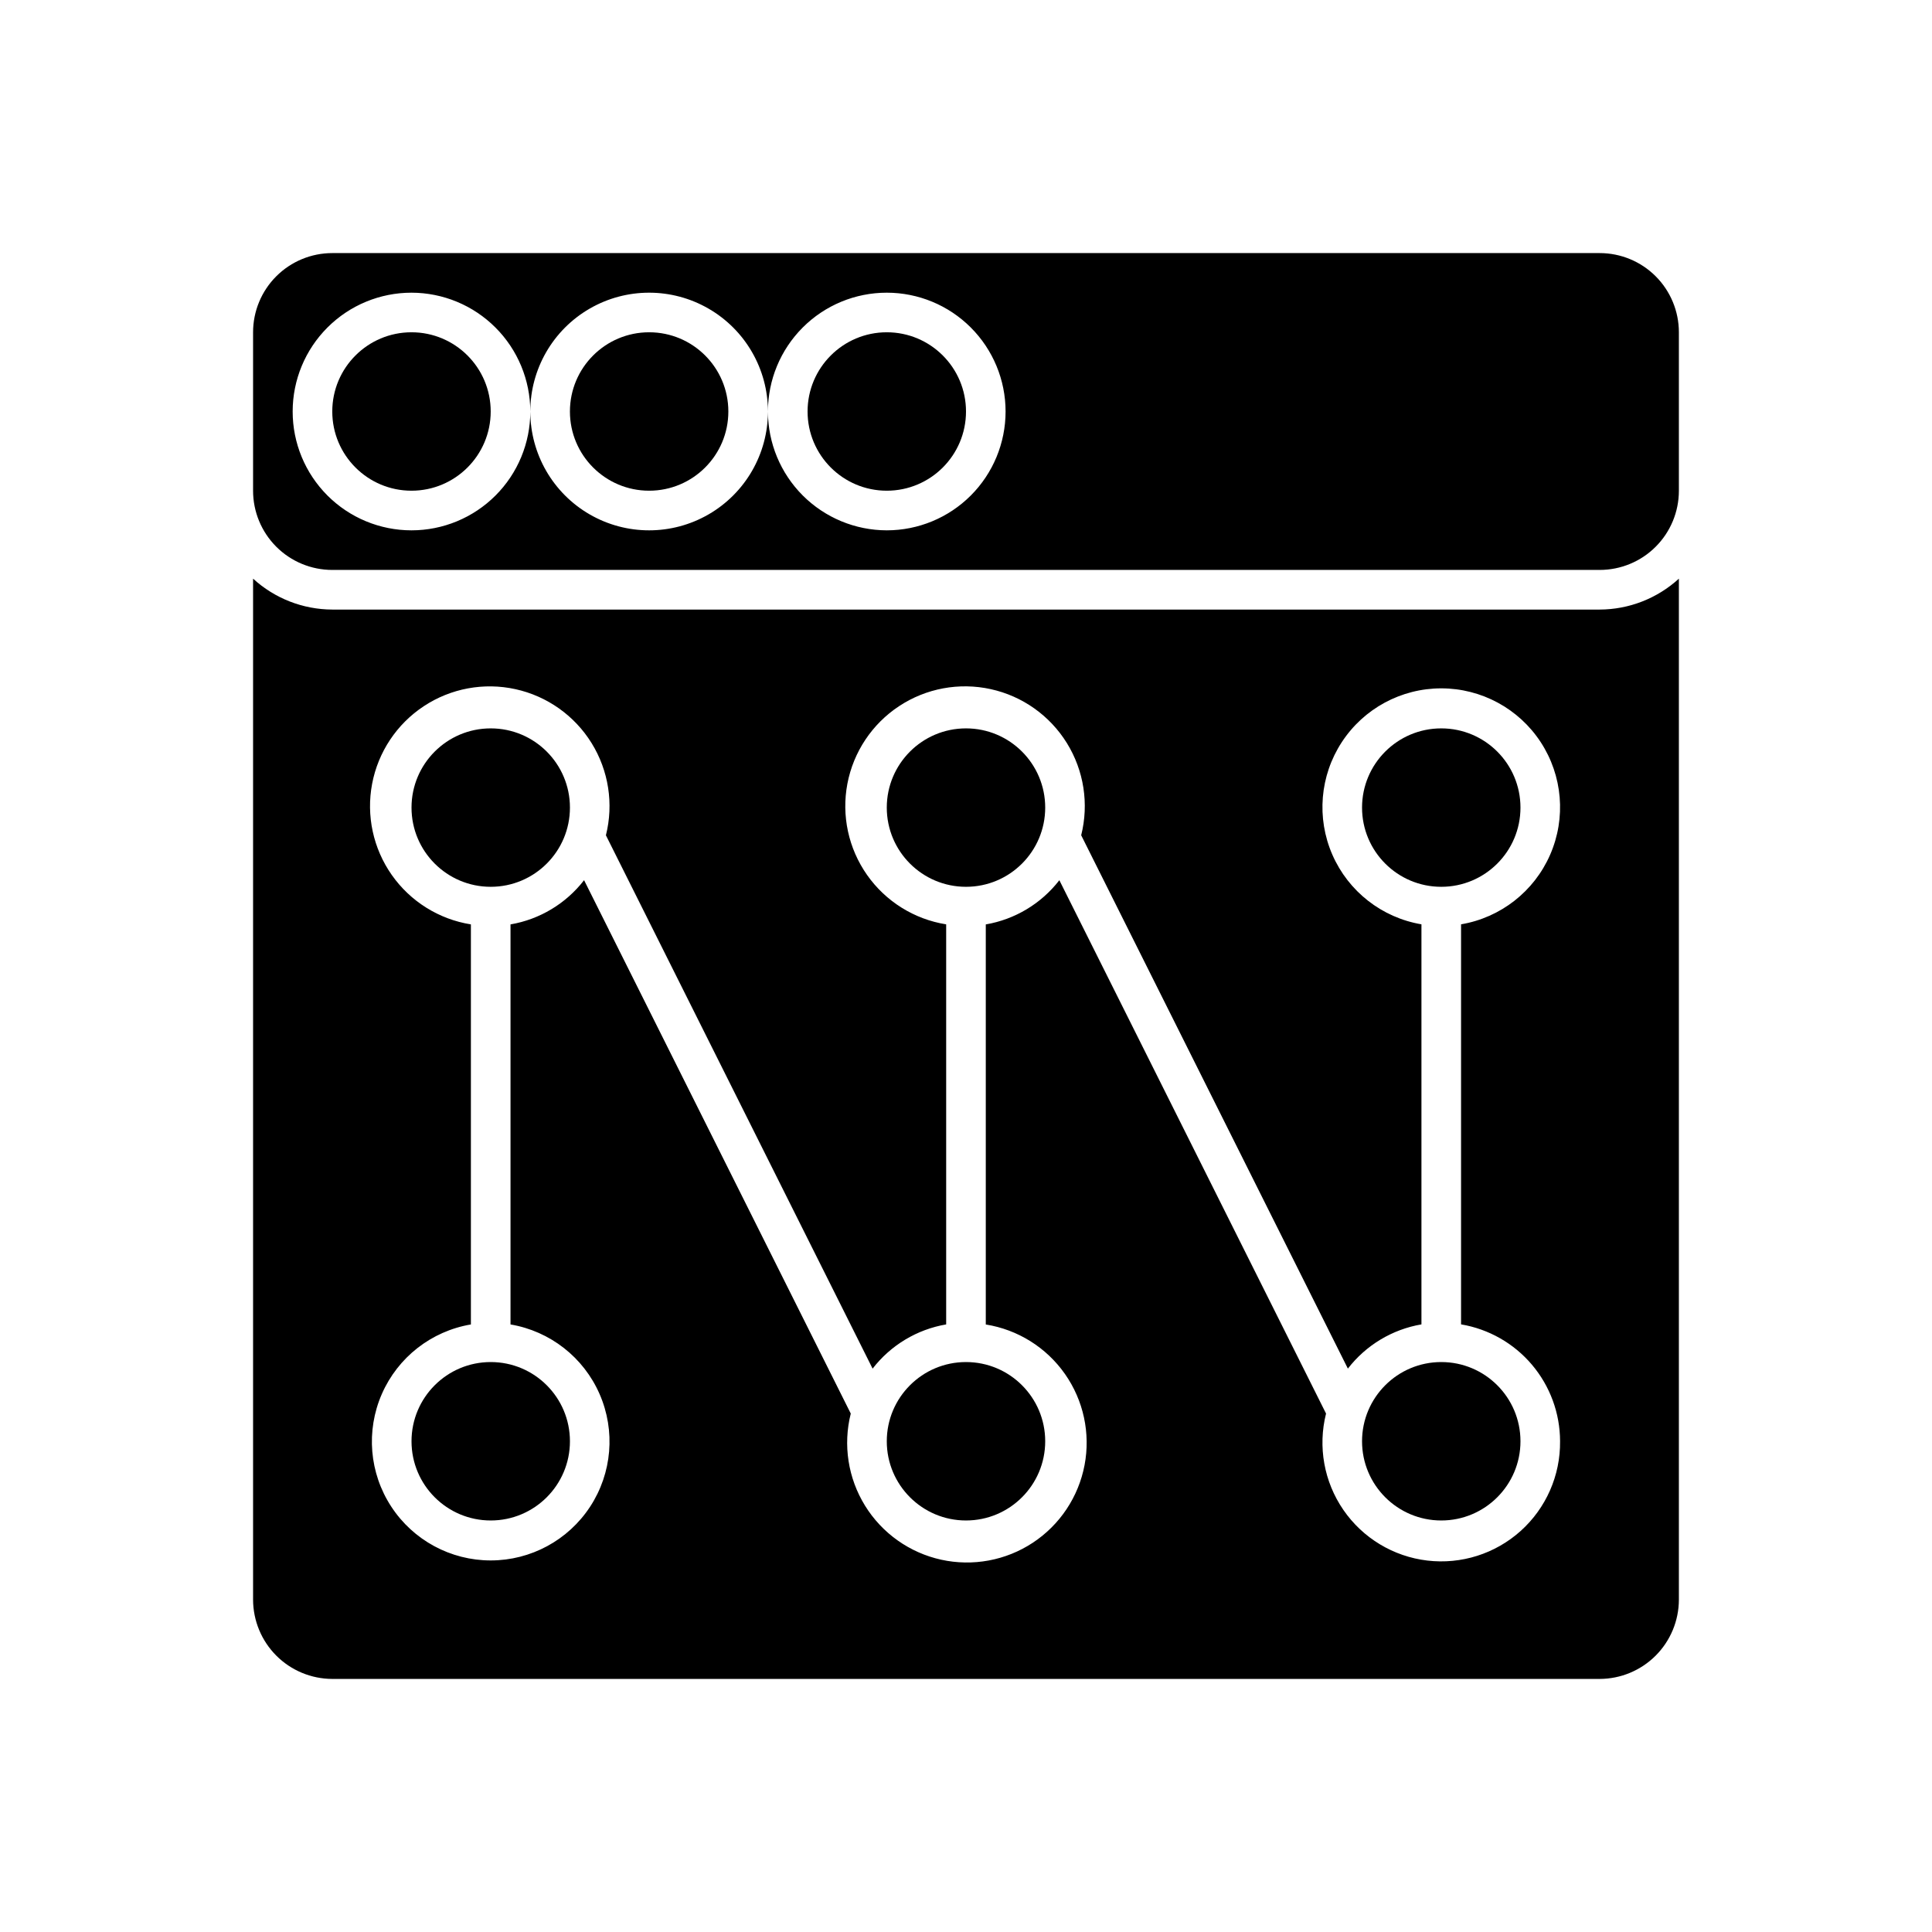
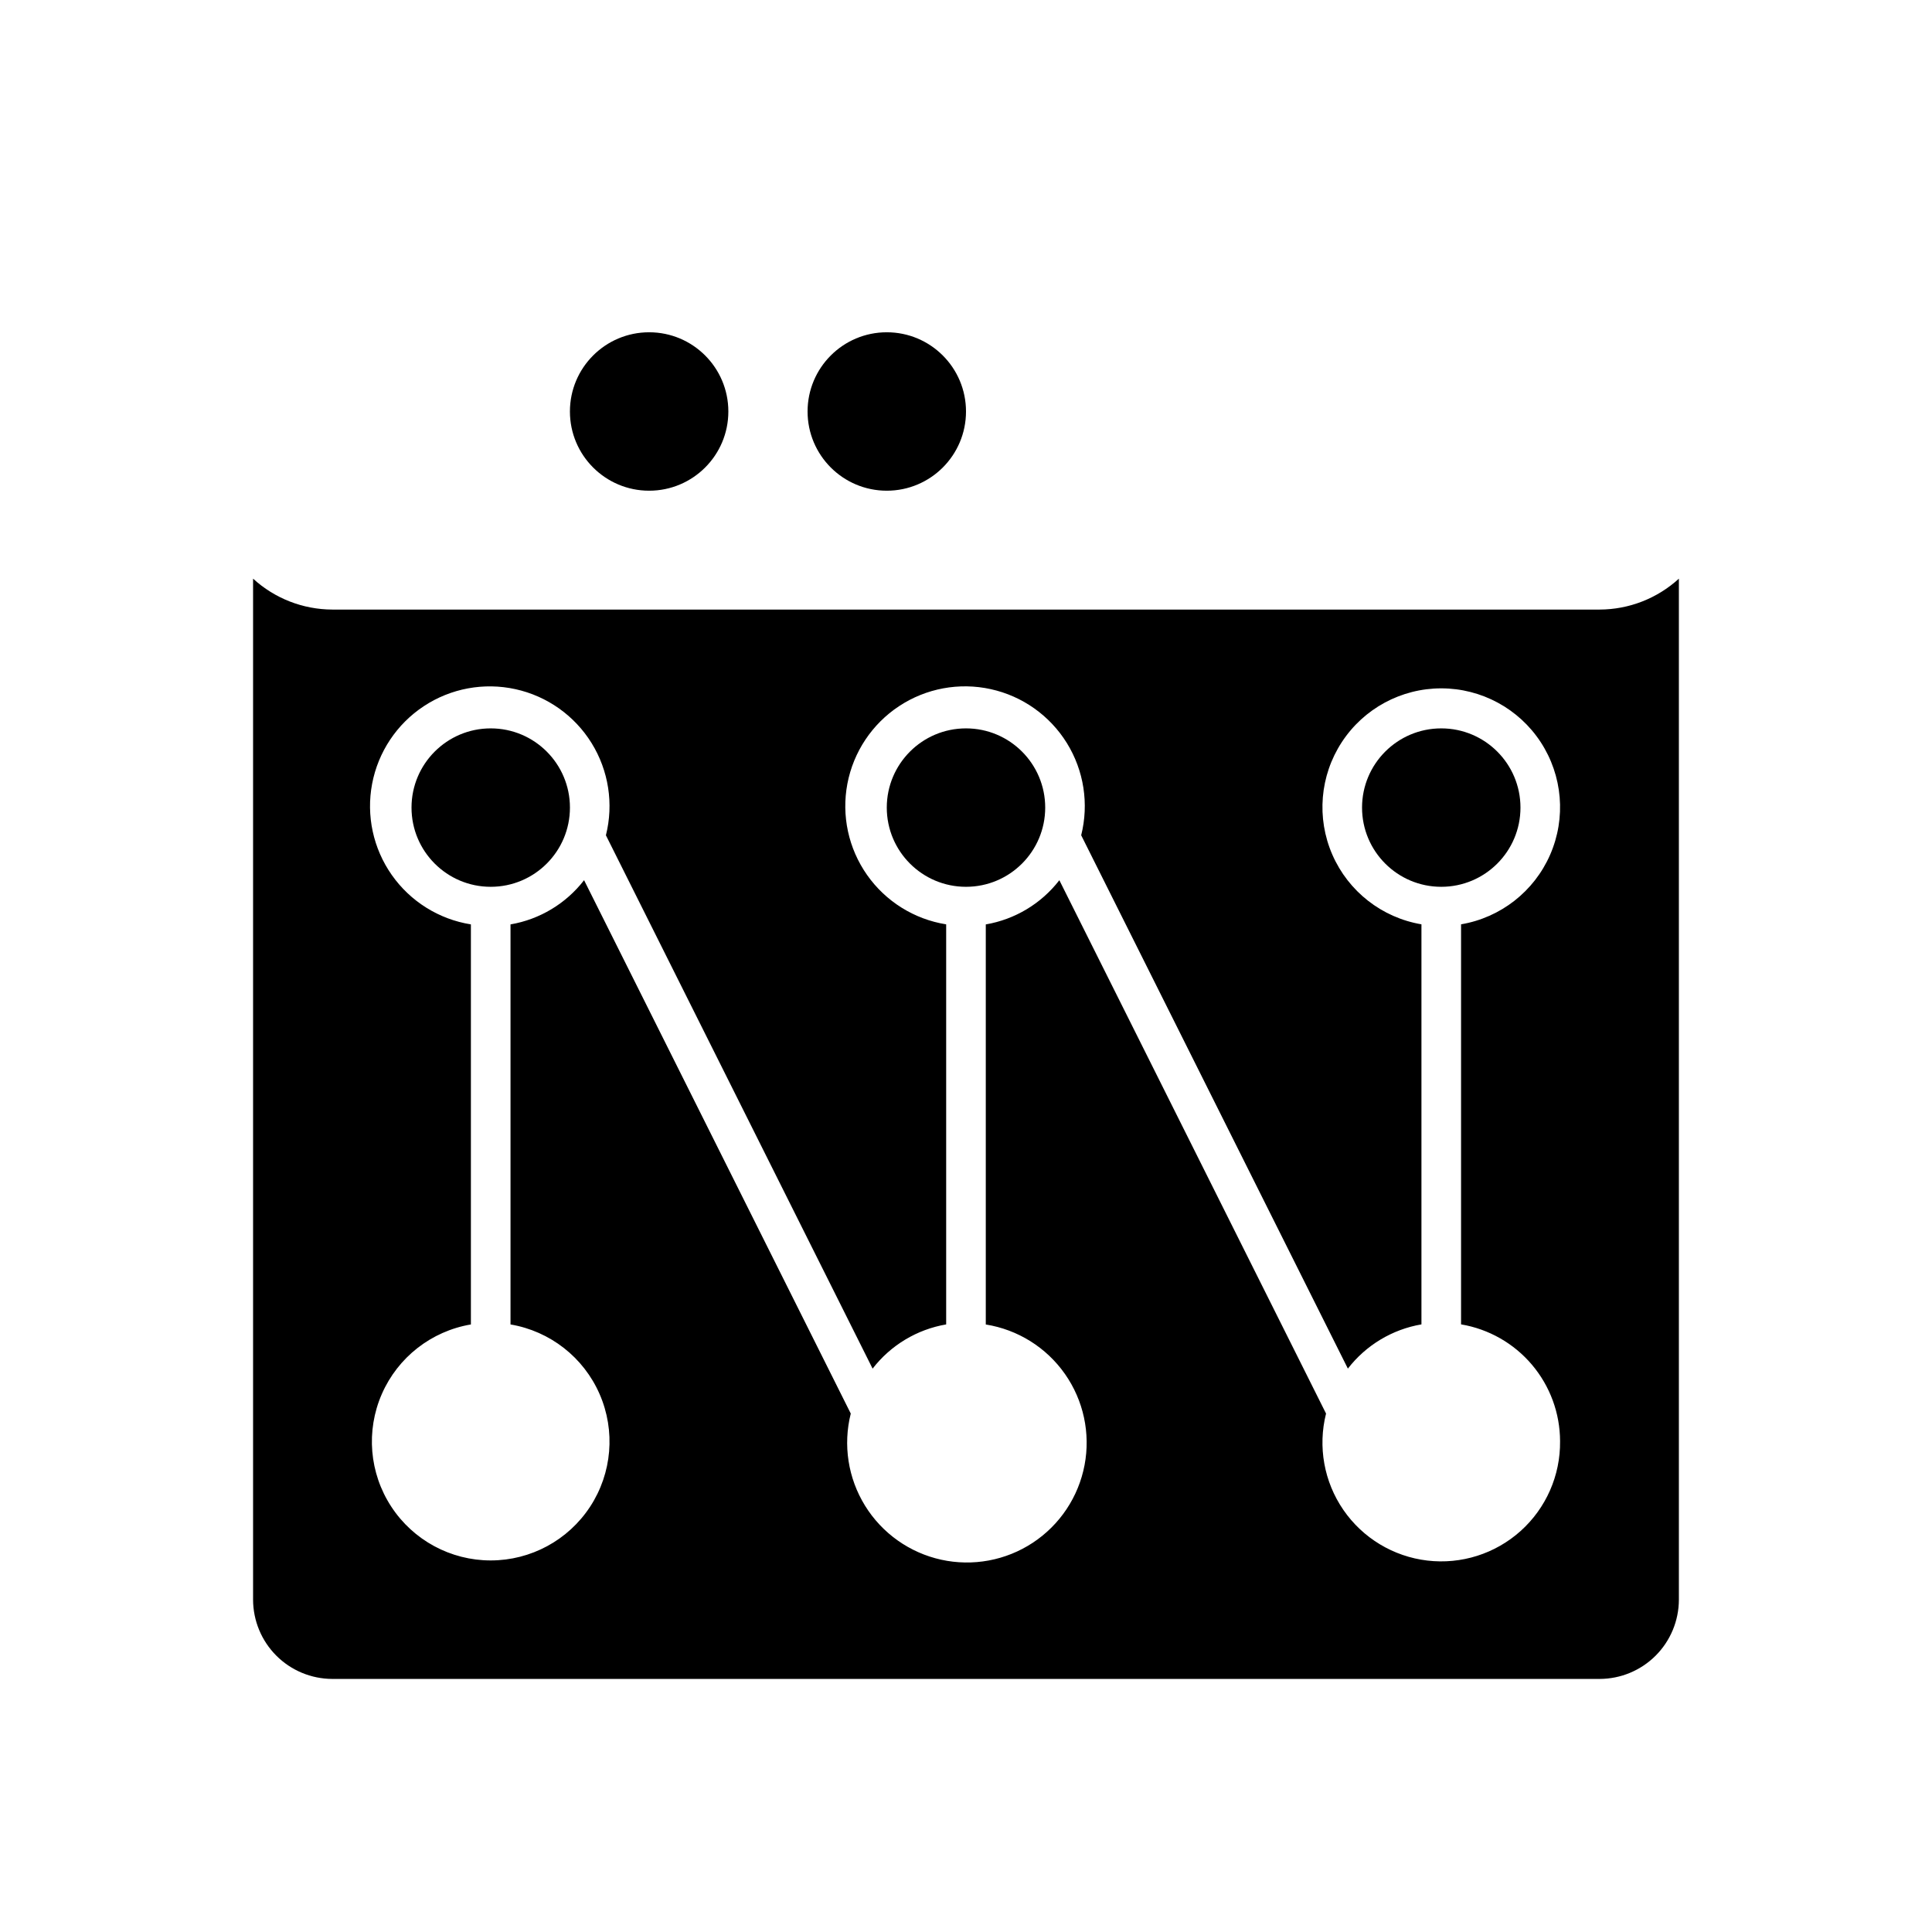
<svg xmlns="http://www.w3.org/2000/svg" fill="#000000" width="800px" height="800px" version="1.1" viewBox="144 144 512 512">
  <g>
-     <path d="m274.04 253.05c0 11.594-9.398 20.992-20.992 20.992s-20.992-9.398-20.992-20.992 9.398-20.992 20.992-20.992 20.992 9.398 20.992 20.992" />
    <path d="m337.02 253.05c0 11.594-9.398 20.992-20.992 20.992s-20.992-9.398-20.992-20.992 9.398-20.992 20.992-20.992 20.992 9.398 20.992 20.992" />
    <path d="m400 253.05c0 11.594-9.398 20.992-20.992 20.992s-20.992-9.398-20.992-20.992 9.398-20.992 20.992-20.992 20.992 9.398 20.992 20.992" />
    <path d="m295.04 358.02c0 11.594-9.398 20.992-20.992 20.992s-20.992-9.398-20.992-20.992 9.398-20.992 20.992-20.992 20.992 9.398 20.992 20.992" />
    <path d="m546.94 358.02c0 11.594-9.398 20.992-20.992 20.992s-20.992-9.398-20.992-20.992 9.398-20.992 20.992-20.992 20.992 9.398 20.992 20.992" />
-     <path d="m295.04 525.95c0 11.594-9.398 20.992-20.992 20.992s-20.992-9.398-20.992-20.992 9.398-20.992 20.992-20.992 20.992 9.398 20.992 20.992" />
    <path d="m420.99 358.02c0 11.594-9.398 20.992-20.992 20.992s-20.992-9.398-20.992-20.992 9.398-20.992 20.992-20.992 20.992 9.398 20.992 20.992" />
-     <path d="m420.99 525.95c0 11.594-9.398 20.992-20.992 20.992s-20.992-9.398-20.992-20.992 9.398-20.992 20.992-20.992 20.992 9.398 20.992 20.992" />
-     <path d="m546.94 525.95c0 11.594-9.398 20.992-20.992 20.992s-20.992-9.398-20.992-20.992 9.398-20.992 20.992-20.992 20.992 9.398 20.992 20.992" />
-     <path d="m567.93 211.07h-335.87c-5.566 0-10.906 2.211-14.844 6.148s-6.148 9.277-6.148 14.844v41.984c0 5.566 2.211 10.906 6.148 14.844s9.277 6.148 14.844 6.148h335.87c5.57 0 10.91-2.211 14.844-6.148 3.938-3.938 6.148-9.277 6.148-14.844v-41.984c0-5.566-2.211-10.906-6.148-14.844-3.934-3.938-9.273-6.148-14.844-6.148zm-188.93 73.473c-8.352-0.012-16.352-3.332-22.258-9.234-5.902-5.902-9.223-13.906-9.23-22.254 0 11.25-6.004 21.645-15.746 27.27-9.742 5.625-21.746 5.625-31.488 0-9.742-5.625-15.742-16.02-15.742-27.27 0 8.352-3.316 16.359-9.223 22.266s-13.914 9.223-22.266 9.223c-8.352 0-16.359-3.316-22.266-9.223s-9.223-13.914-9.223-22.266c0-8.352 3.316-16.359 9.223-22.266s13.914-9.223 22.266-9.223c8.348 0.008 16.352 3.328 22.254 9.234 5.902 5.902 9.223 13.906 9.234 22.254 0-11.25 6-21.645 15.742-27.27 9.742-5.625 21.746-5.625 31.488 0 9.742 5.625 15.746 16.02 15.746 27.27 0-8.352 3.316-16.359 9.223-22.266 5.902-5.906 13.914-9.223 22.266-9.223 8.352 0 16.359 3.316 22.266 9.223 5.902 5.906 9.223 13.914 9.223 22.266 0 8.352-3.32 16.359-9.223 22.266-5.906 5.906-13.914 9.223-22.266 9.223z" />
    <path d="m567.93 305.54h-335.87c-7.773-0.023-15.258-2.945-20.992-8.188v270.59c0.016 5.562 2.234 10.895 6.164 14.828 3.934 3.934 9.266 6.148 14.828 6.164h335.87c5.562-0.016 10.895-2.231 14.828-6.164 3.934-3.934 6.148-9.266 6.164-14.828v-270.59c-5.734 5.242-13.219 8.164-20.992 8.188zm-10.496 220.41c0.102 9.059-3.707 17.715-10.441 23.77-6.738 6.051-15.754 8.91-24.746 7.844-8.996-1.066-17.094-5.953-22.23-13.41-5.137-7.457-6.812-16.766-4.602-25.547l-70.676-141.34c-4.801 6.207-11.758 10.391-19.496 11.715v106.02c8.473 1.352 16.035 6.074 20.965 13.094 4.934 7.019 6.812 15.738 5.211 24.164-1.598 8.43-6.543 15.848-13.703 20.574-7.16 4.723-15.926 6.344-24.305 4.5-8.379-1.848-15.648-7.004-20.16-14.301-4.512-7.297-5.879-16.109-3.789-24.426l-70.676-141.35c-4.801 6.211-11.758 10.391-19.496 11.719v106.02-0.004c10.477 1.773 19.352 8.707 23.605 18.441 4.254 9.734 3.312 20.957-2.504 29.848-5.816 8.891-15.723 14.25-26.348 14.25s-20.531-5.359-26.348-14.25c-5.82-8.891-6.762-20.113-2.508-29.848s13.133-16.668 23.605-18.441v-106.02c-8.469-1.352-16.031-6.074-20.965-13.094-4.93-7.019-6.812-15.734-5.211-24.164 1.598-8.426 6.539-15.848 13.699-20.57 7.16-4.727 15.926-6.352 24.305-4.504 8.375 1.844 15.648 7 20.164 14.297 4.512 7.293 5.879 16.105 3.789 24.426l70.676 141.34c4.801-6.211 11.762-10.395 19.496-11.719v-106.02c-8.469-1.352-16.031-6.074-20.965-13.094-4.934-7.019-6.812-15.734-5.215-24.164 1.602-8.426 6.543-15.848 13.703-20.57 7.16-4.727 15.926-6.352 24.305-4.504 8.375 1.844 15.648 7 20.164 14.297 4.512 7.293 5.879 16.105 3.789 24.426l70.676 141.34c4.801-6.211 11.758-10.395 19.496-11.719v-106.02c-10.477-1.773-19.352-8.707-23.605-18.441s-3.312-20.957 2.504-29.848c5.816-8.891 15.727-14.246 26.348-14.246 10.625 0 20.535 5.356 26.352 14.246 5.816 8.891 6.758 20.113 2.504 29.848-4.254 9.734-13.129 16.668-23.605 18.441v106.02-0.004c7.324 1.234 13.977 5.019 18.777 10.684 4.801 5.668 7.445 12.848 7.461 20.273z" />
  </g>
</svg>